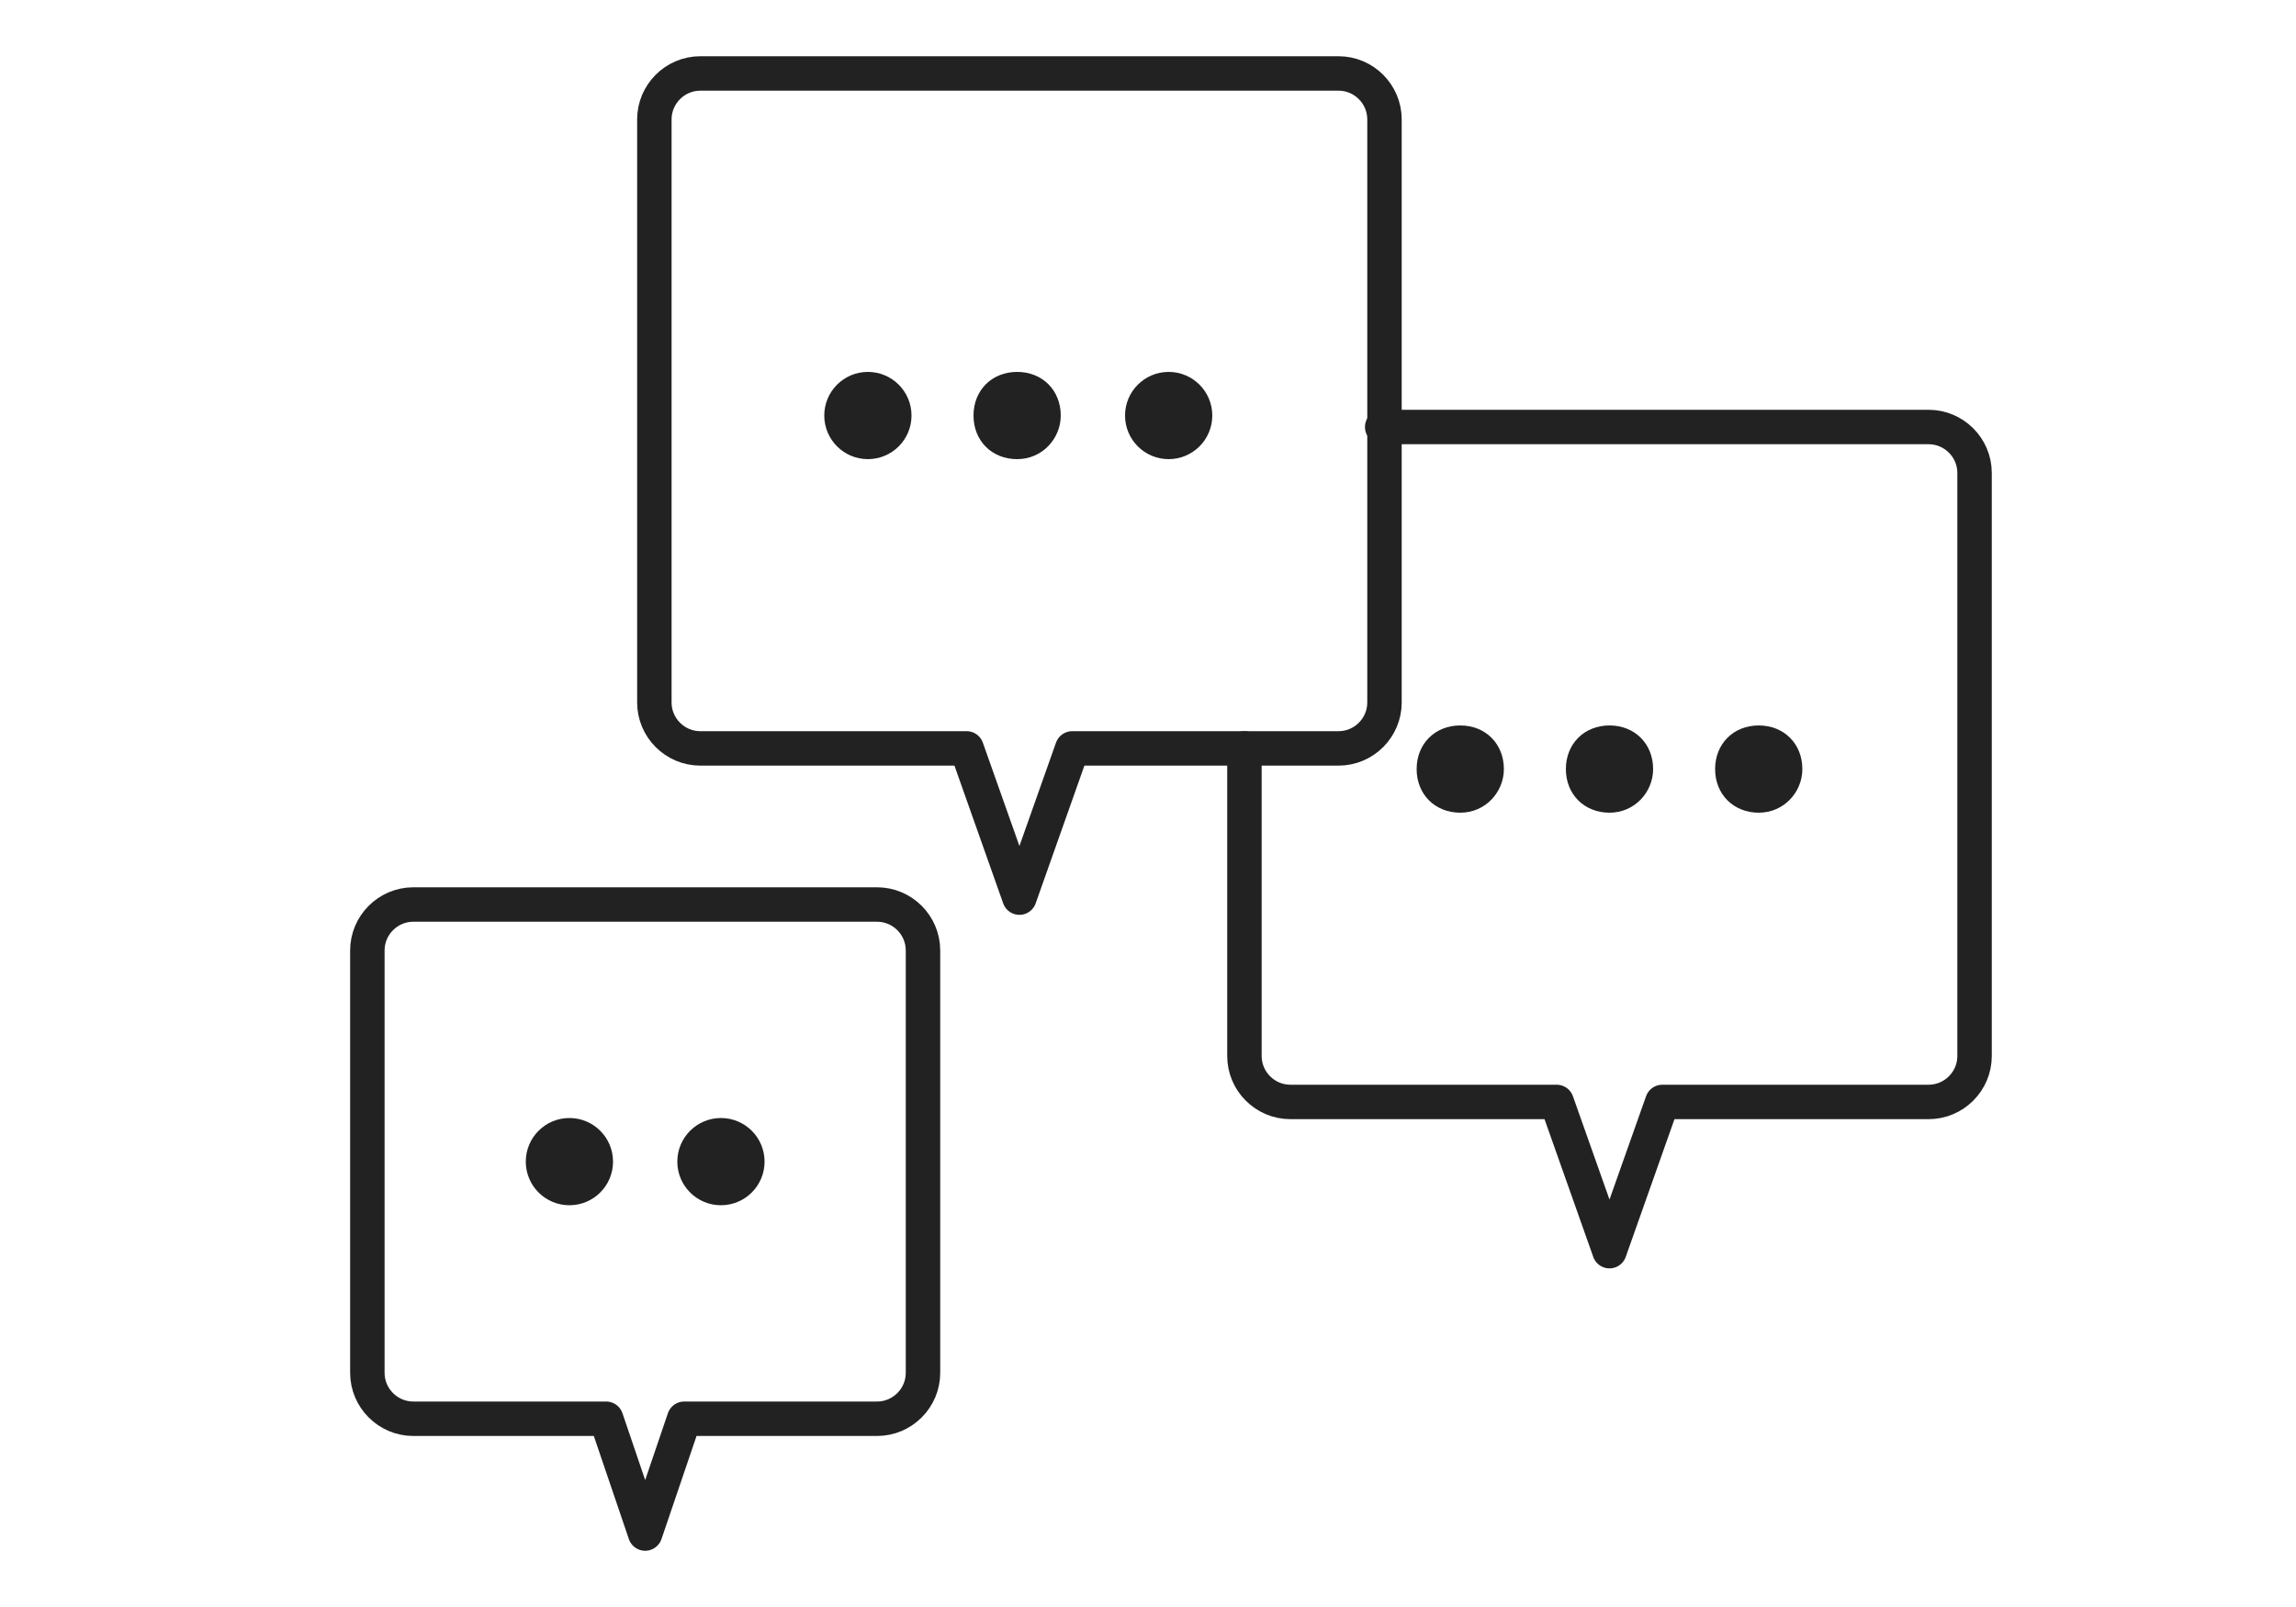
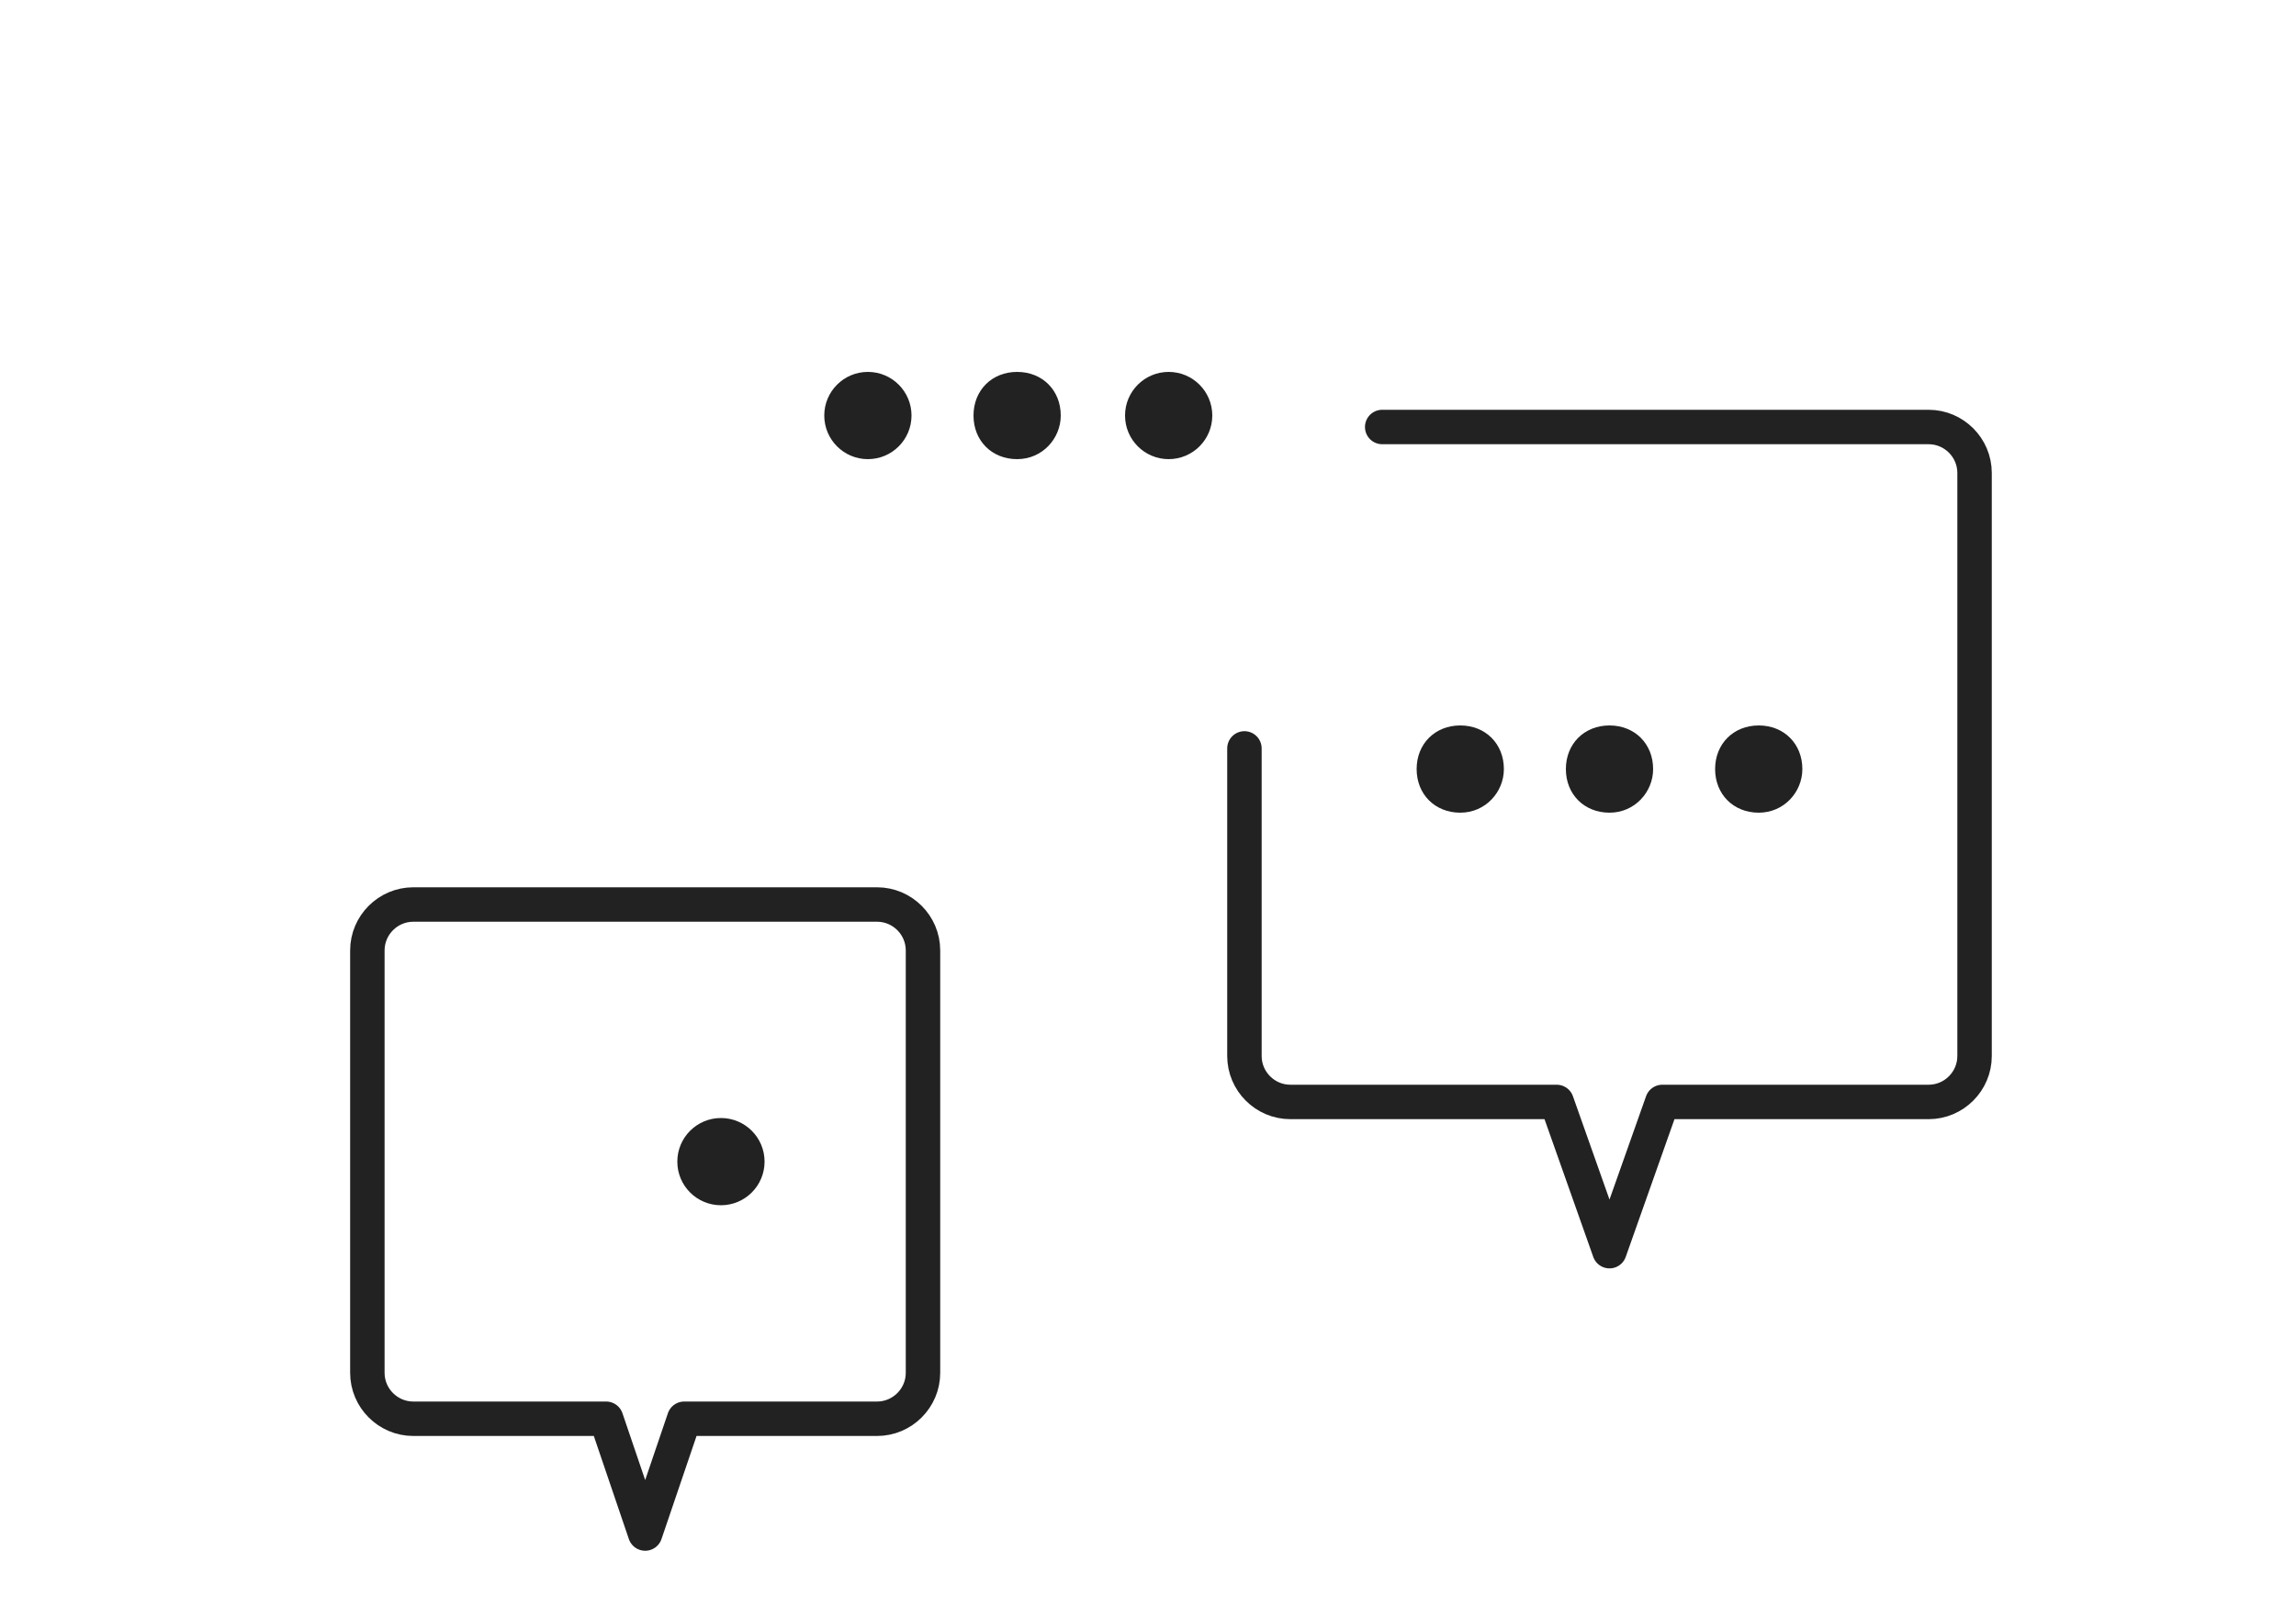
<svg xmlns="http://www.w3.org/2000/svg" version="1.1" viewBox="0 0 100 70">
  <defs>
    <style>
      .cls-1 {
        stroke: #222;
      }

      .cls-1, .cls-2 {
        fill: none;
        stroke-linecap: round;
        stroke-linejoin: round;
        stroke-width: 1.5px;
      }

      .cls-3 {
        fill: #222;
      }

      .cls-2 {
        stroke: #231815;
      }
    </style>
  </defs>
  <g>
    <g id="_レイヤー_1" data-name="レイヤー_1">
-       <rect class="cls-2" x="387.9" y="2715.5" width="106.8" height="73.5" />
      <g>
-         <path class="cls-1" d="M58.2,3.2h-27.7c-1.1,0-2,.9-2,2v25.4c0,1.1.9,2,2,2h11.6l2.3,6.5,2.3-6.5h11.6c1.1,0,2-.9,2-2V5.2c0-1.1-.9-2-2-2Z" />
        <path class="cls-1" d="M60.2,18.6h23.8c1.1,0,2,.9,2,2v25.4c0,1.1-.9,2-2,2h-11.6l-2.3,6.5-2.3-6.5h-11.6c-1.1,0-2-.9-2-2v-13.4" />
        <path class="cls-1" d="M38.2,39.4h-20.2c-1.1,0-2,.9-2,2v18.4c0,1.1.9,2,2,2h8.4l1.7,5,1.7-5h8.4c1.1,0,2-.9,2-2v-18.4c0-1.1-.9-2-2-2Z" />
        <g>
          <circle class="cls-3" cx="37.8" cy="18.1" r="1.9" />
-           <path class="cls-3" d="M46.2,18.1c0,1-.8,1.9-1.9,1.9s-1.9-.8-1.9-1.9.8-1.9,1.9-1.9,1.9.8,1.9,1.9Z" />
+           <path class="cls-3" d="M46.2,18.1c0,1-.8,1.9-1.9,1.9s-1.9-.8-1.9-1.9.8-1.9,1.9-1.9,1.9.8,1.9,1.9" />
          <circle class="cls-3" cx="50.9" cy="18.1" r="1.9" />
        </g>
        <g>
          <path class="cls-3" d="M65.5,33.5c0,1-.8,1.9-1.9,1.9s-1.9-.8-1.9-1.9.8-1.9,1.9-1.9,1.9.8,1.9,1.9Z" />
          <path class="cls-3" d="M72,33.5c0,1-.8,1.9-1.9,1.9s-1.9-.8-1.9-1.9.8-1.9,1.9-1.9,1.9.8,1.9,1.9Z" />
          <path class="cls-3" d="M78.5,33.5c0,1-.8,1.9-1.9,1.9s-1.9-.8-1.9-1.9.8-1.9,1.9-1.9,1.9.8,1.9,1.9Z" />
        </g>
        <g>
-           <circle class="cls-3" cx="24.8" cy="50.6" r="1.9" />
          <circle class="cls-3" cx="31.4" cy="50.6" r="1.9" />
        </g>
      </g>
    </g>
  </g>
</svg>